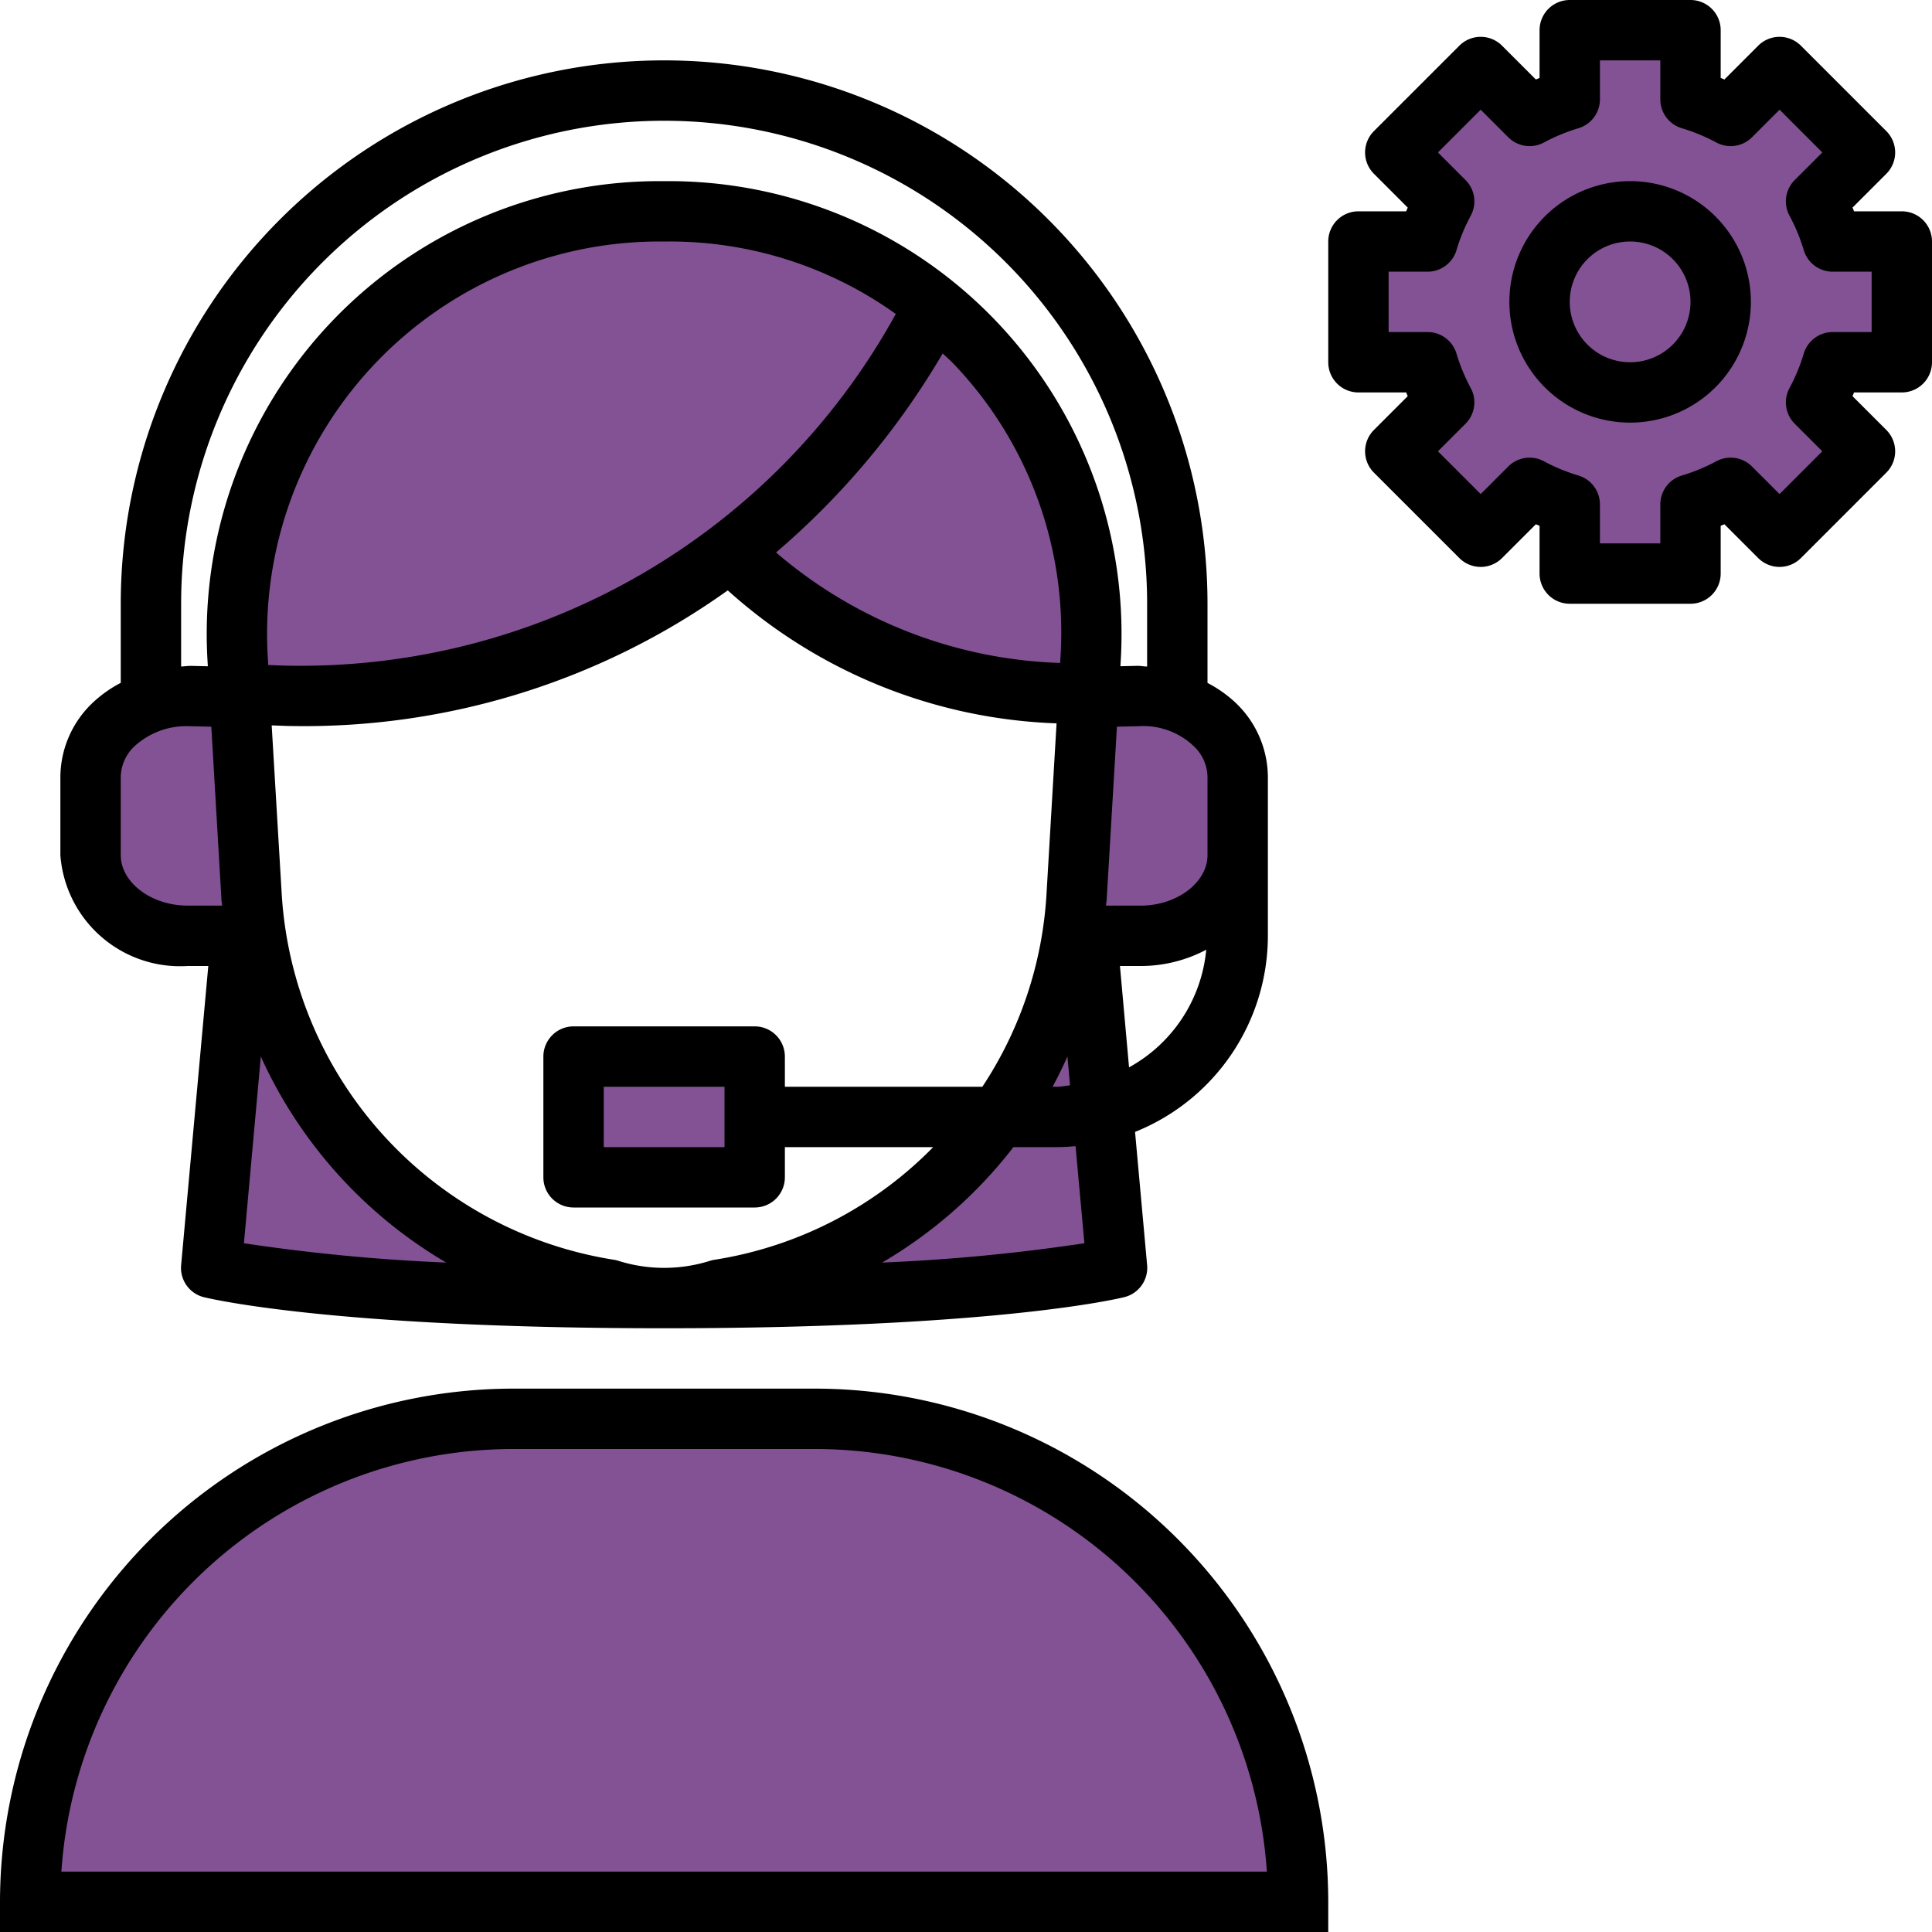
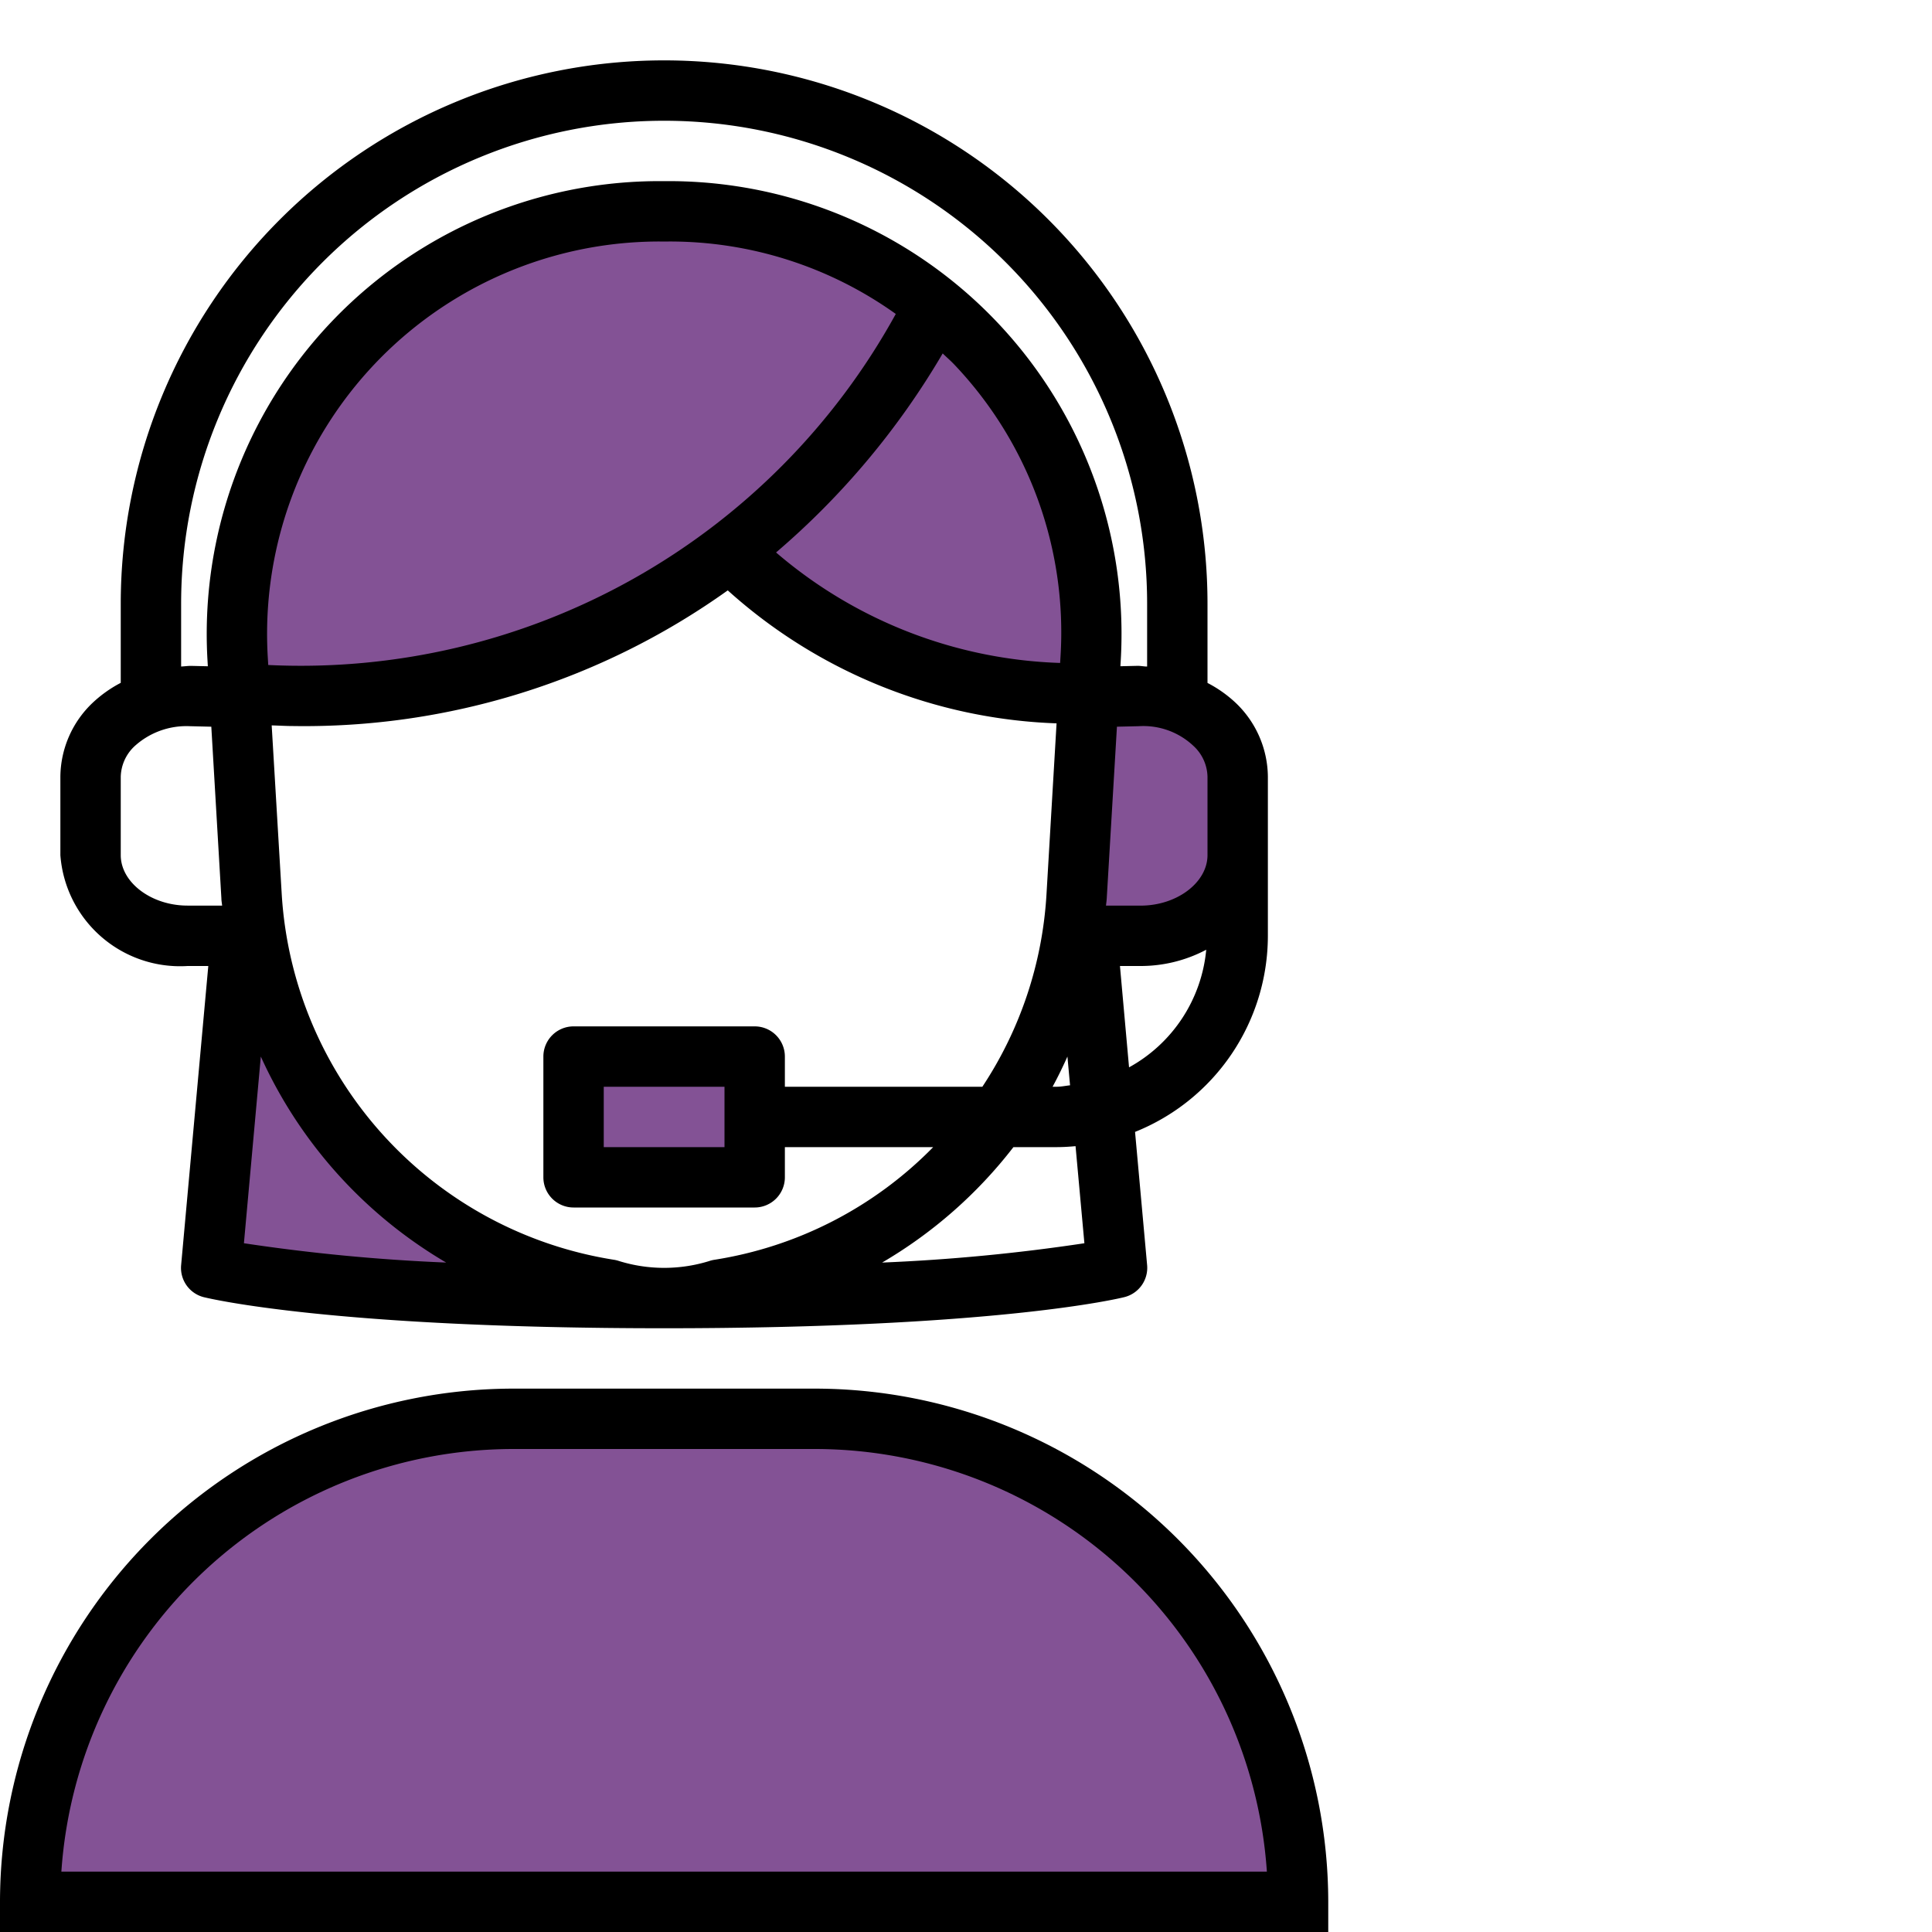
<svg xmlns="http://www.w3.org/2000/svg" height="64" viewBox="0 0 64 64" width="64">
  <defs>
    <style>
      .cls-1 {
        fill: #42b9cc;
      }
    </style>
  </defs>
  <title />
  <g data-name="customer service-technical support-female" id="customer_service-technical_support-female">
    <path d="M8,23s11,0,17-5c0,0,0,3,11,5,0,0,1-16-14-16S8,23,8,23Z" fill="#835295" opacity="1" original-fill="#42b9cc" />
    <path d="M8,32,7,42l12,1S10,39,8,32Z" fill="#835295" opacity="1" original-fill="#42b9cc" />
-     <path d="M25,43s6-1,11-12l1,11Z" fill="#835295" opacity="1" original-fill="#42b9cc" />
    <polygon points="23 35 19 35 19 39 25 39 25 35 23 35" fill="#835295" opacity="1" original-fill="#42b9cc" />
    <path d="M36,23v8s4,0,5-2S41,23,36,23Z" fill="#835295" opacity="1" original-fill="#42b9cc" />
-     <path d="M7,23s-4,0-4,3,0,5,3,5H8S8,23,7,23Z" fill="#835295" opacity="1" original-fill="#42b9cc" />
    <path d="M22,47c7,0,14,1,18,7s3,9,3,9H1S3,49,11,48,17,47,22,47Z" fill="#835295" opacity="1" original-fill="#42b9cc" />
-     <polygon points="52 1 52 3 51 4 49 2 46 5 48 7 47 8 45 8 45 12 47 12 48 13 47 15 49 18 51 16 52 17 52 19 56 19 56 17 57 16 59 18 62 15 60 13 61 12 63 12 63 8 61 8 60 7 61 5 59 2 57 4 56 3 56 1 52 1" fill="#835295" opacity="1" original-fill="#42b9cc" />
    <g>
-       <path d="M54,6a4,4,0,1,0,4,4A4,4,0,0,0,54,6Zm0,6a2,2,0,1,1,2-2A2,2,0,0,1,54,12Z" fill="#000000" opacity="1" original-fill="#000000" />
-       <path d="M63,7H61.418c-.017-.042-.033-.083-.051-.123l1.12-1.12a1,1,0,0,0,0-1.414l-2.83-2.83a1,1,0,0,0-1.414,0l-1.12,1.12L57,2.582V1a1,1,0,0,0-1-1H52a1,1,0,0,0-1,1V2.582l-.123.051-1.12-1.12a1,1,0,0,0-1.414,0l-2.83,2.83a1,1,0,0,0,0,1.414l1.12,1.12c-.018.041-.034.082-.051.123H45a1,1,0,0,0-1,1v4a1,1,0,0,0,1,1h1.582c.017.042.033.083.051.123l-1.12,1.12a1,1,0,0,0,0,1.414l2.83,2.83a1,1,0,0,0,1.414,0l1.12-1.12.123.051V19a1,1,0,0,0,1,1h4a1,1,0,0,0,1-1V17.418l.123-.051,1.12,1.12a1,1,0,0,0,1.414,0l2.83-2.83a1,1,0,0,0,0-1.414l-1.12-1.12c.018-.041.034-.082.051-.123H63a1,1,0,0,0,1-1V8A1,1,0,0,0,63,7Zm-1,4H60.71a1,1,0,0,0-.957.709,6.02,6.02,0,0,1-.471,1.141,1,1,0,0,0,.171,1.187l.913.913L58.95,16.366l-.913-.913a1,1,0,0,0-1.187-.17,6.1,6.1,0,0,1-1.141.47A1,1,0,0,0,55,16.71V18H53V16.71a1,1,0,0,0-.709-.957,6.1,6.1,0,0,1-1.141-.47,1,1,0,0,0-1.187.17l-.913.913L47.634,14.95l.913-.913a1,1,0,0,0,.171-1.187,6.02,6.02,0,0,1-.471-1.141A1,1,0,0,0,47.29,11H46V9h1.29a1,1,0,0,0,.957-.709,6.02,6.02,0,0,1,.471-1.141,1,1,0,0,0-.171-1.187l-.913-.913L49.05,3.634l.913.913a1,1,0,0,0,1.188.17,6.1,6.1,0,0,1,1.141-.47A1,1,0,0,0,53,3.29V2h2V3.29a1,1,0,0,0,.709.957,6.1,6.1,0,0,1,1.141.47,1,1,0,0,0,1.188-.17l.913-.913L60.366,5.05l-.913.913a1,1,0,0,0-.171,1.187,6.02,6.02,0,0,1,.471,1.141A1,1,0,0,0,60.71,9H62Z" fill="#000000" opacity="1" original-fill="#000000" />
      <path d="M27,46H17A17.019,17.019,0,0,0,0,63v1H44V63A17.019,17.019,0,0,0,27,46ZM2.033,62A15.02,15.02,0,0,1,17,48H27A15.02,15.02,0,0,1,41.967,62Z" fill="#000000" opacity="1" original-fill="#000000" />
      <path d="M6.214,32H6.9L6,41.91a1,1,0,0,0,.753,1.061C6.926,43.012,11,44,22,44s15.074-.988,15.242-1.03A1,1,0,0,0,38,41.91l-.4-4.414A7.007,7.007,0,0,0,42,31V25.729a3.415,3.415,0,0,0-1.066-2.446,4.13,4.13,0,0,0-.934-.66V20A18,18,0,0,0,4,20v2.62a4.17,4.17,0,0,0-.934.664A3.414,3.414,0,0,0,2,25.729v2.6A3.976,3.976,0,0,0,6.214,32ZM8.87,21.764A13,13,0,0,1,21.848,8h.3a12.863,12.863,0,0,1,7.526,2.4A22.491,22.491,0,0,1,8.886,22.029ZM25,34H19a1,1,0,0,0-1,1v4a1,1,0,0,0,1,1h6a1,1,0,0,0,1-1V38h4.913a12.955,12.955,0,0,1-7.248,3.732,1,1,0,0,0-.168.041,5.048,5.048,0,0,1-2.991,0,.981.981,0,0,0-.172-.042,13.069,13.069,0,0,1-11-12.085L9,24.03c.232.005.472.021.7.021a24.14,24.14,0,0,0,14.408-4.494A17.161,17.161,0,0,0,35,23.962l-.335,5.685A12.909,12.909,0,0,1,32.542,36H26V35A1,1,0,0,0,25,34Zm-1,2v2H20V36Zm11.36-1,.087.952C35.3,35.968,35.153,36,35,36h-.132C35.045,35.675,35.207,35.341,35.36,35Zm-.23-13.239-.012.2a15.182,15.182,0,0,1-9.41-3.66,25.848,25.848,0,0,0,5.52-6.593c.127.124.261.238.384.368A12.876,12.876,0,0,1,35.13,21.764ZM8.64,35a15.175,15.175,0,0,0,6.14,6.824,62.093,62.093,0,0,1-6.7-.64Zm27.282,6.184a62.016,62.016,0,0,1-6.7.64A15.175,15.175,0,0,0,33.571,38H35c.212,0,.422-.013.629-.032Zm1.479-5.83L37.1,32h.691a4.634,4.634,0,0,0,2.167-.539A4.974,4.974,0,0,1,37.4,35.358ZM40,28.327C40,29.234,38.986,30,37.786,30H36.638c.006-.079.02-.157.024-.236L37,24.073l.722-.017a2.421,2.421,0,0,1,1.817.657A1.43,1.43,0,0,1,40,25.729v2.6ZM6,20a16,16,0,0,1,32,0v2.08c-.11,0-.216-.026-.327-.023l-.558.013.011-.19A15,15,0,0,0,22.152,6h-.3A15,15,0,0,0,6.874,21.881l.011.19-.559-.013c-.111,0-.217.017-.326.021ZM4,25.729a1.432,1.432,0,0,1,.464-1.016,2.548,2.548,0,0,1,1.816-.657L7,24.073l.334,5.69c0,.08.018.157.024.236H6.214C5.014,30,4,29.234,4,28.327Z" fill="#000000" opacity="1" original-fill="#000000" />
    </g>
  </g>
</svg>